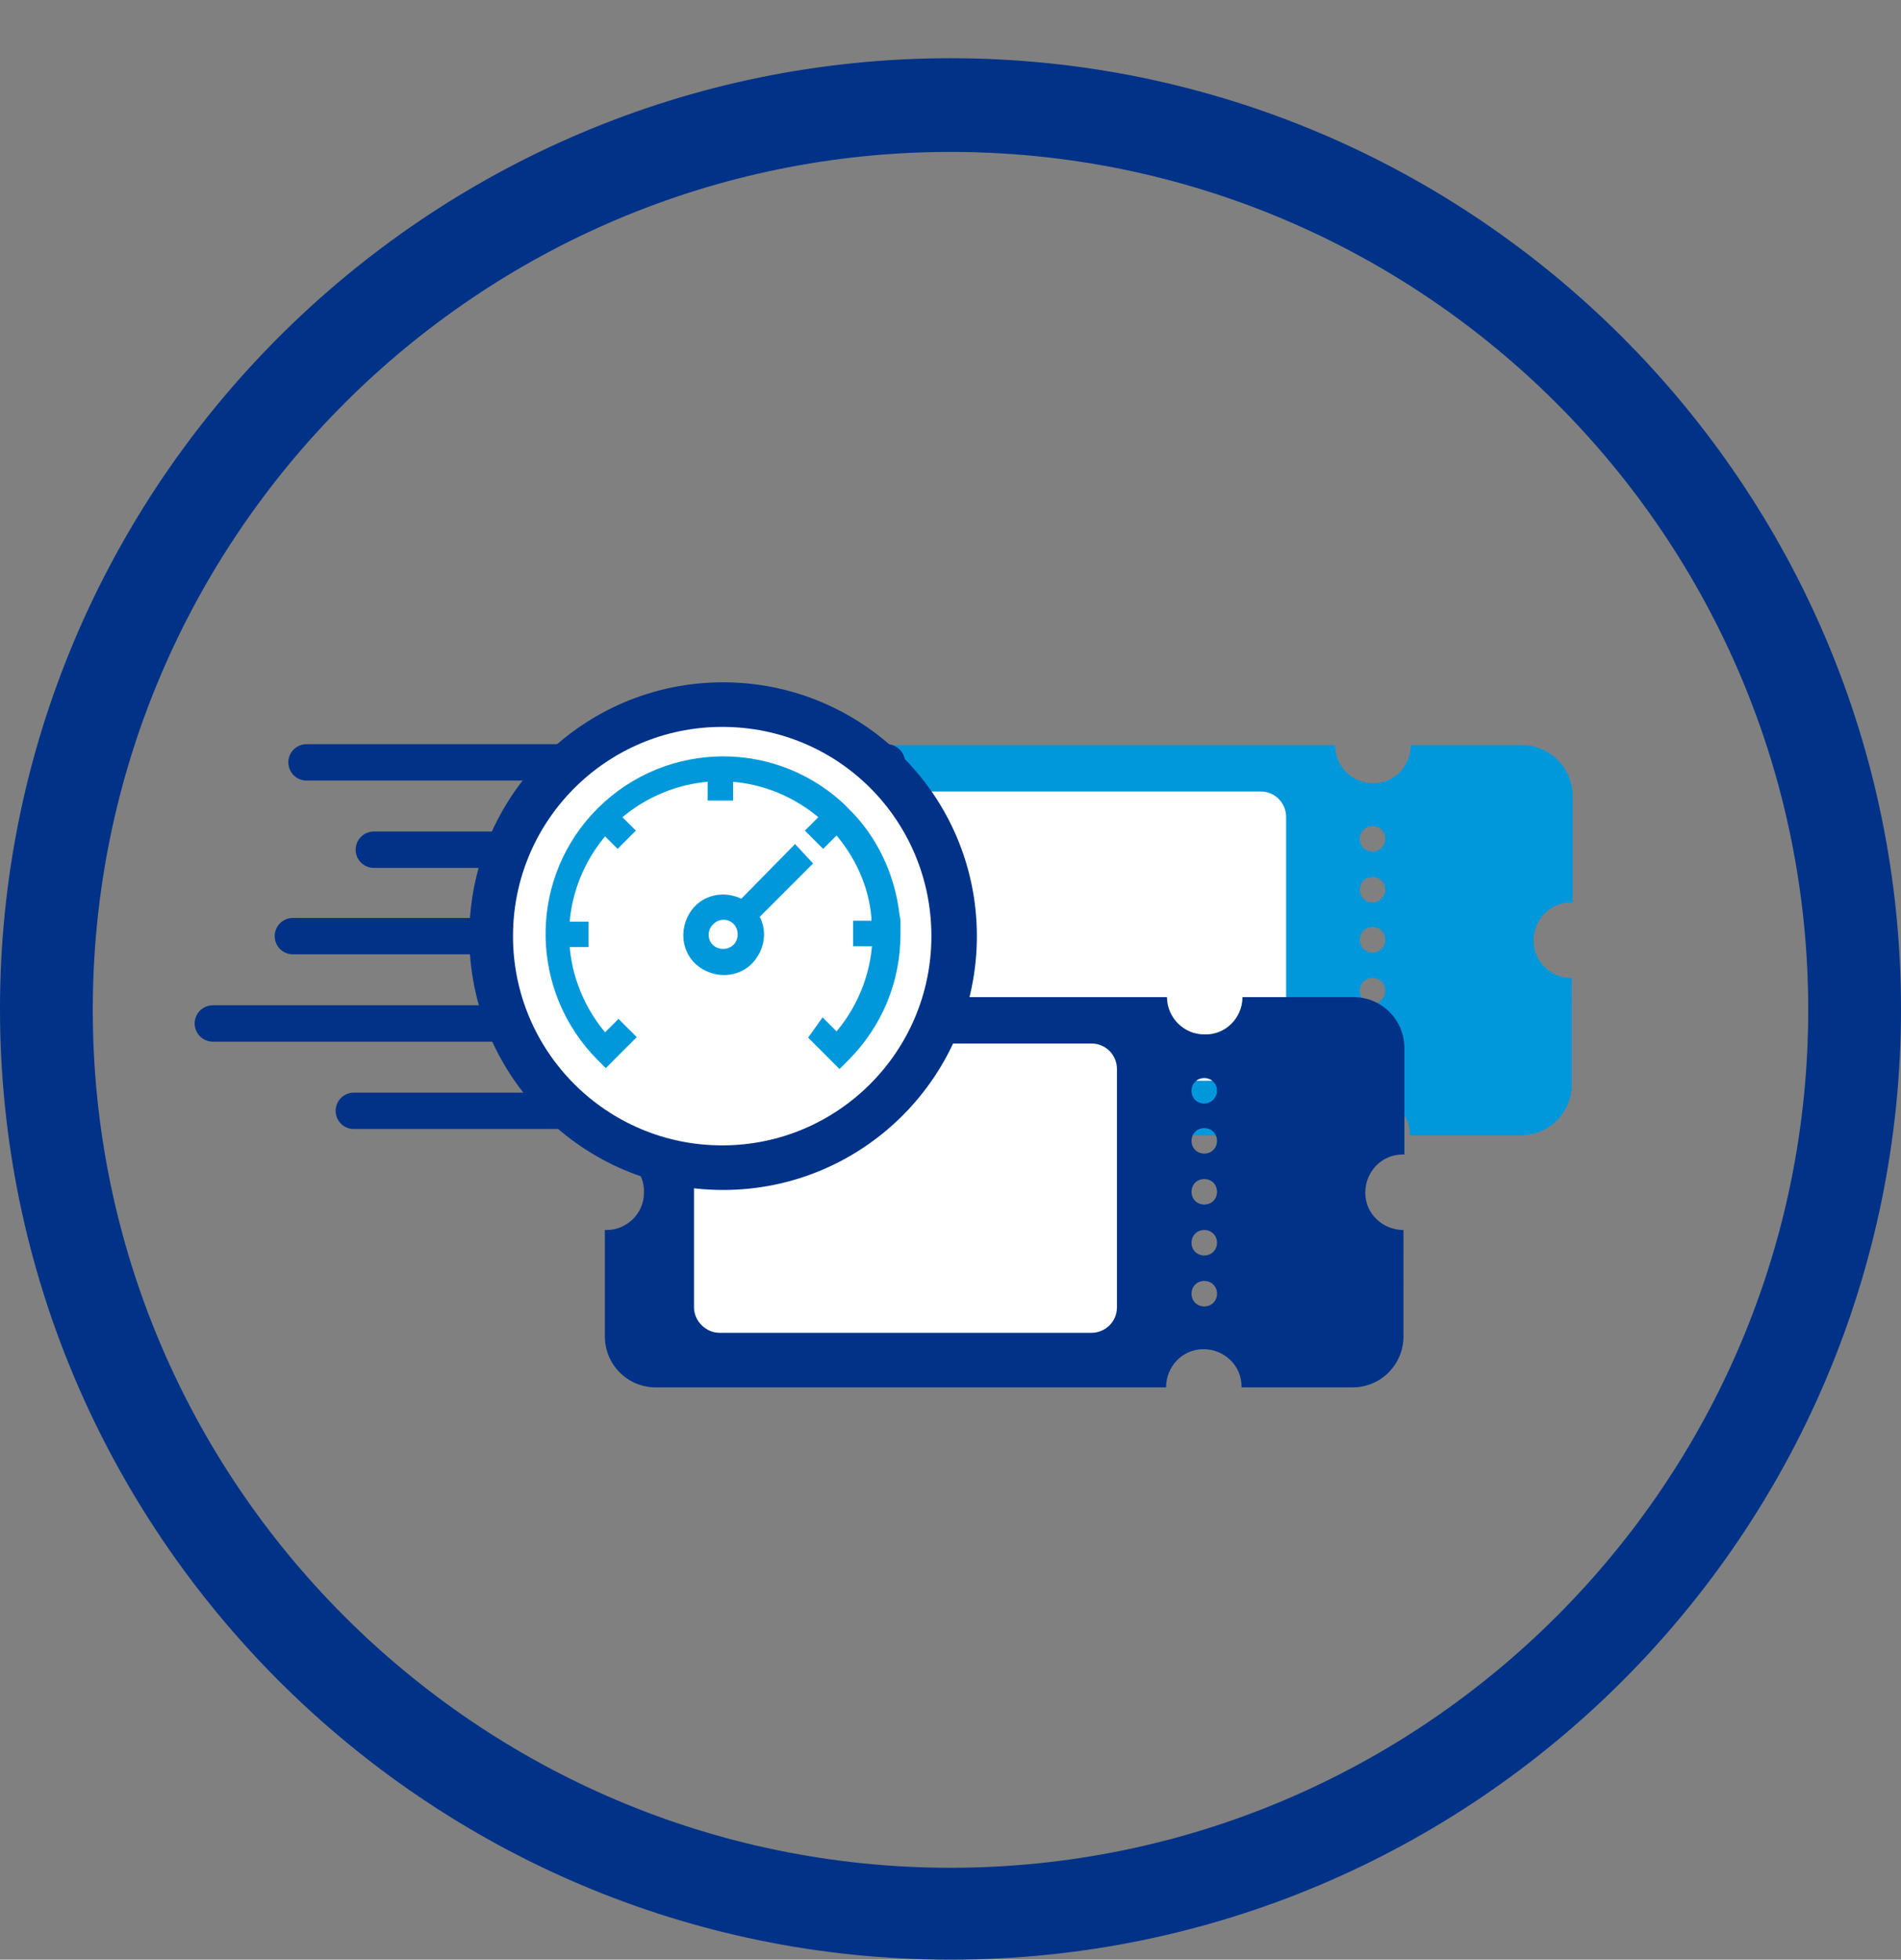
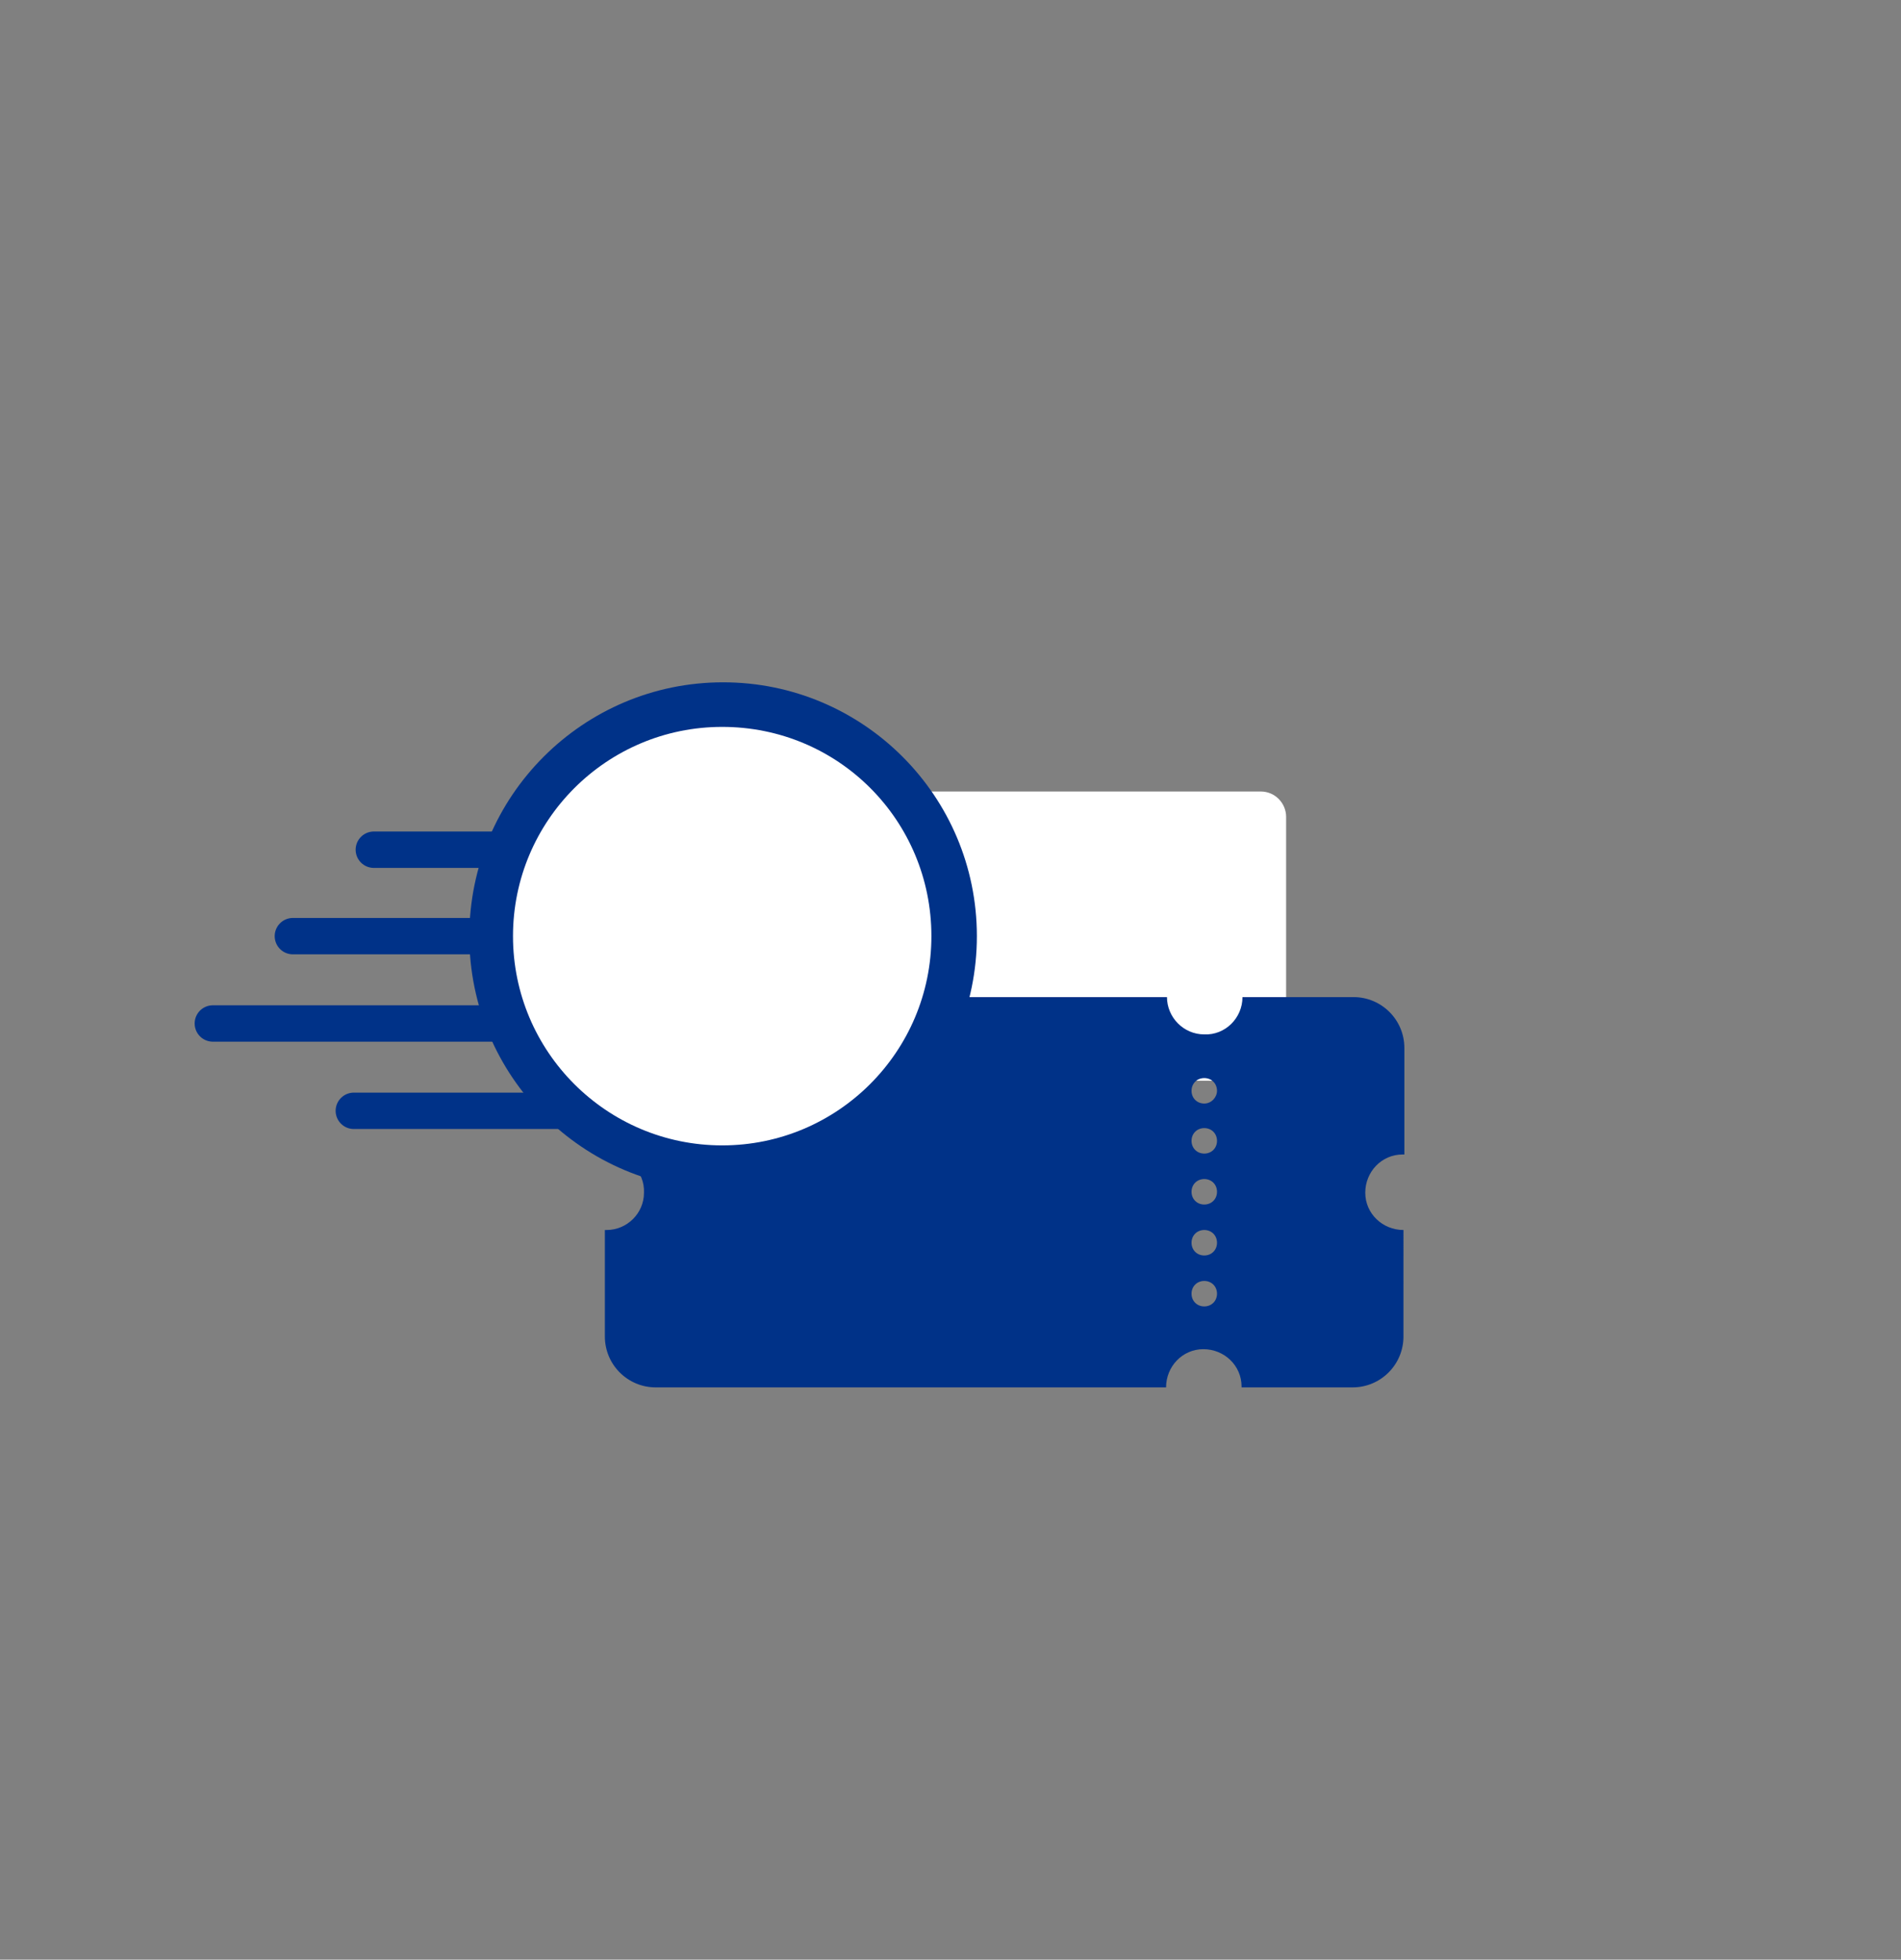
<svg xmlns="http://www.w3.org/2000/svg" version="1.1" id="レイヤー_1" x="0px" y="0px" viewBox="0 0 209 215.4" style="enable-background:new 0 0 209 215.4;" xml:space="preserve">
  <rect x="0" y="0" width="209" height="215.4" fill="#808080" stroke="none" />
  <style type="text/css">
	.st0{fill:#0098DB;}
	.st1{fill:#FFFFFF;}
	.st2{fill:none;stroke:#003288;stroke-width:4;stroke-linecap:round;stroke-miterlimit:10;}
	.st3{fill:#003288;}
	.st4{fill:#0098DB;stroke:#0098DB;}
</style>
  <g id="グループ_587" transform="translate(21 74.998)">
    <g id="グループ_588" transform="translate(0 0)">
-       <path id="パス_16906" class="st0" d="M151.9,24.2V12.5c0-3.1-2.5-5.6-5.6-5.6l0,0h-12.2c0,2.3-1.8,4.2-4.1,4.2    c-2.3,0-4.2-1.8-4.2-4.1c0,0,0-0.1,0-0.1H69.6c-3.1,0-5.6,2.5-5.6,5.6c0,0,0,0,0,0v11.7c0.1,0,0.2,0,0.2,0c2.3,0,4.2,1.8,4.2,4.1    s-1.8,4.2-4.1,4.2c0,0-0.1,0-0.1,0c-0.1,0-0.2,0-0.2,0v11.7c0,3.1,2.5,5.6,5.6,5.6l0,0h56.1c0-2.3,1.8-4.2,4.1-4.2    c2.3,0,4.2,1.8,4.2,4.1c0,0,0,0.1,0,0.1h12.2c3.1,0,5.6-2.5,5.6-5.6c0,0,0,0,0,0V32.5c-2.3,0-4.2-1.8-4.2-4.1    c0-2.3,1.8-4.2,4.1-4.2C151.9,24.2,151.9,24.2,151.9,24.2 M129.9,40.9c-0.8,0-1.4-0.6-1.4-1.4c0-0.8,0.6-1.4,1.4-1.4    c0.8,0,1.4,0.6,1.4,1.4c0,0,0,0,0,0C131.3,40.3,130.7,40.9,129.9,40.9 M129.9,35.3c-0.8,0-1.4-0.6-1.4-1.4c0-0.8,0.6-1.4,1.4-1.4    c0.8,0,1.4,0.6,1.4,1.4c0,0,0,0,0,0C131.3,34.7,130.7,35.3,129.9,35.3C130,35.3,130,35.3,129.9,35.3 M129.9,29.7    c-0.8,0-1.4-0.6-1.4-1.4c0-0.8,0.6-1.4,1.4-1.4c0.8,0,1.4,0.6,1.4,1.4C131.3,29.1,130.7,29.7,129.9,29.7    C130,29.7,130,29.7,129.9,29.7 M129.9,24.2c-0.8,0-1.4-0.6-1.4-1.4s0.6-1.4,1.4-1.4c0.8,0,1.4,0.6,1.4,1.4    C131.3,23.5,130.7,24.2,129.9,24.2C130,24.2,130,24.2,129.9,24.2 M129.9,18.6c-0.8,0-1.4-0.6-1.4-1.4s0.6-1.4,1.4-1.4    c0.8,0,1.4,0.6,1.4,1.4C131.3,18,130.7,18.6,129.9,18.6C130,18.6,130,18.6,129.9,18.6" />
      <path id="パス_16907" class="st1" d="M76.7,43.8h40.9c1.5,0,2.8-1.2,2.8-2.8v0V14.8c0-1.5-1.2-2.8-2.8-2.8l0,0H76.7    c-1.5,0-2.8,1.2-2.8,2.8c0,0,0,0,0,0V41C73.9,42.5,75.1,43.8,76.7,43.8" />
      <g id="グループ_589" transform="translate(0 -2)">
-         <line id="線_606" class="st2" x1="76.5" y1="10.8" x2="12.7" y2="10.8" />
        <line id="線_607" class="st2" x1="61" y1="20.4" x2="20.1" y2="20.4" />
        <line id="線_608" class="st2" x1="55" y1="29.9" x2="11.2" y2="29.9" />
        <line id="線_609" class="st2" x1="55" y1="39.5" x2="2.4" y2="39.5" />
        <line id="線_610" class="st2" x1="51.5" y1="49.1" x2="17.9" y2="49.1" />
      </g>
      <path id="パス_16908" class="st3" d="M133.4,51.9V40.2c0-3.1-2.5-5.6-5.6-5.6l0,0h-12.2c0,2.3-1.9,4.2-4.2,4.1    c-2.3,0-4.1-1.9-4.1-4.1H51.1c-3.1,0-5.6,2.5-5.6,5.6c0,0,0,0,0,0v11.7c0.1,0,0.2,0,0.2,0c2.3,0,4.2,1.9,4.1,4.2    c0,2.3-1.9,4.1-4.1,4.1c-0.1,0-0.2,0-0.2,0v11.7c0,3.1,2.5,5.6,5.6,5.6h0h56.1c0-2.3,1.8-4.2,4.1-4.2c2.3,0,4.2,1.8,4.2,4.1    c0,0,0,0.1,0,0.1h12.2c3.1,0,5.6-2.5,5.6-5.6v0V60.2c-2.3,0-4.2-1.8-4.2-4.1c0-2.3,1.8-4.2,4.1-4.2    C133.3,51.9,133.4,51.9,133.4,51.9 M111.4,68.6c-0.8,0-1.4-0.6-1.4-1.4s0.6-1.4,1.4-1.4c0.8,0,1.4,0.6,1.4,1.4c0,0,0,0,0,0    C112.8,68,112.2,68.6,111.4,68.6 M111.4,63c-0.8,0-1.4-0.6-1.4-1.4c0-0.8,0.6-1.4,1.4-1.4c0.8,0,1.4,0.6,1.4,1.4c0,0,0,0,0,0    C112.8,62.4,112.2,63,111.4,63C111.4,63,111.4,63,111.4,63 M111.4,57.4c-0.8,0-1.4-0.6-1.4-1.4c0-0.8,0.6-1.4,1.4-1.4    c0.8,0,1.4,0.6,1.4,1.4C112.8,56.8,112.2,57.4,111.4,57.4C111.4,57.4,111.4,57.4,111.4,57.4 M111.4,51.8c-0.8,0-1.4-0.6-1.4-1.4    c0-0.8,0.6-1.4,1.4-1.4c0.8,0,1.4,0.6,1.4,1.4C112.8,51.2,112.2,51.8,111.4,51.8C111.4,51.9,111.4,51.9,111.4,51.8 M111.4,46.3    c-0.8,0-1.4-0.6-1.4-1.4c0-0.8,0.6-1.4,1.4-1.4c0.8,0,1.4,0.6,1.4,1.4C112.8,45.6,112.2,46.3,111.4,46.3    C111.4,46.3,111.4,46.3,111.4,46.3" />
-       <path id="パス_16909" class="st1" d="M58.1,71.5H99c1.5,0,2.8-1.2,2.8-2.8l0,0V42.5c0-1.5-1.2-2.8-2.8-2.8l0,0H58.1    c-1.5,0-2.8,1.2-2.8,2.8v0v26.2C55.3,70.2,56.6,71.5,58.1,71.5L58.1,71.5" />
      <path id="パス_16910" class="st3" d="M86.4,27.9c0,15.4-12.5,27.9-27.9,27.9c-15.4,0-27.9-12.5-27.9-27.9    C30.6,12.5,43.1,0,58.5,0C73.9,0,86.4,12.5,86.4,27.9C86.4,27.9,86.4,27.9,86.4,27.9" />
      <path id="パス_16911" class="st1" d="M81.4,27.9c0,12.7-10.3,23-23,23c-12.7,0-23-10.3-23-23c0-12.7,10.3-23,23-23    C71.2,4.9,81.4,15.2,81.4,27.9C81.4,27.9,81.4,27.9,81.4,27.9" />
-       <path id="パス_16912" class="st4" d="M77.5,26.7c0-0.1,0-0.1,0-0.2c0-0.3,0-0.5-0.1-0.8c0,0,0-0.1,0-0.1    c-0.5-4.3-2.4-8.4-5.5-11.4l-0.6-0.6l0,0c-7.8-7.1-19.8-6.5-26.9,1.3c-6.8,7.5-6.5,19,0.6,26.2l0.6,0.6l0.6-0.6l0,0l0,0l2.1-2.1    l-1.3-1.3l-1.5,1.5c-2.6-2.9-4.2-6.7-4.4-10.6h1.1l0,0h1v-1.8h-2.1c0.2-3.9,1.8-7.7,4.4-10.6l0.7,0.7l0,0l0.7,0.7l1.3-1.3    l-1.5-1.5c2.9-2.6,6.7-4.2,10.6-4.4v2.1h1.8v-2.1c3.9,0.2,7.7,1.8,10.6,4.4l-1.5,1.5l1.3,1.3l1.5-1.5c2.4,2.7,4,6.1,4.3,9.7    c0,0,0,0,0,0.1c0,0.2,0,0.5,0.1,0.7c0,0,0,0.1,0,0.1h-2.1v1.8h2.1c-0.2,3.9-1.8,7.7-4.4,10.6l-1.5-1.5L68.5,39l1.5,1.5l0,0    l1.3,1.3l0.6-0.6c3.6-3.6,5.6-8.4,5.6-13.5C77.5,27.4,77.5,27,77.5,26.7 M66.4,18.5l-5.8,5.9c-1.9-1.1-4.3-0.6-5.4,1.3    c-1.1,1.9-0.6,4.3,1.3,5.4c1.9,1.1,4.3,0.6,5.4-1.3c0.8-1.3,0.8-2.9,0-4.1l5.8-5.8L66.4,18.5z M60,29.2c-0.8,0.8-2.2,0.8-3,0    c-0.8-0.8-0.8-2.2,0.1-3c0.8-0.8,2.1-0.8,2.9,0C60.8,27,60.8,28.4,60,29.2C60,29.2,60,29.2,60,29.2" />
    </g>
  </g>
  <g id="長方形_2669" transform="translate(1286 2046)">
-     <path class="st3" d="M-1181.5-1830.6c-57.6,0-104.5-46.9-104.5-104.5c0-57.6,46.9-104.5,104.5-104.5c57.6,0,104.5,46.9,104.5,104.5   C-1077-1877.4-1123.9-1830.6-1181.5-1830.6z M-1181.5-2029.3c-52,0-94.3,42.3-94.3,94.3c0,52,42.3,94.3,94.3,94.3   c52,0,94.3-42.3,94.3-94.3C-1087.2-1987-1129.5-2029.3-1181.5-2029.3z" />
-   </g>
+     </g>
</svg>